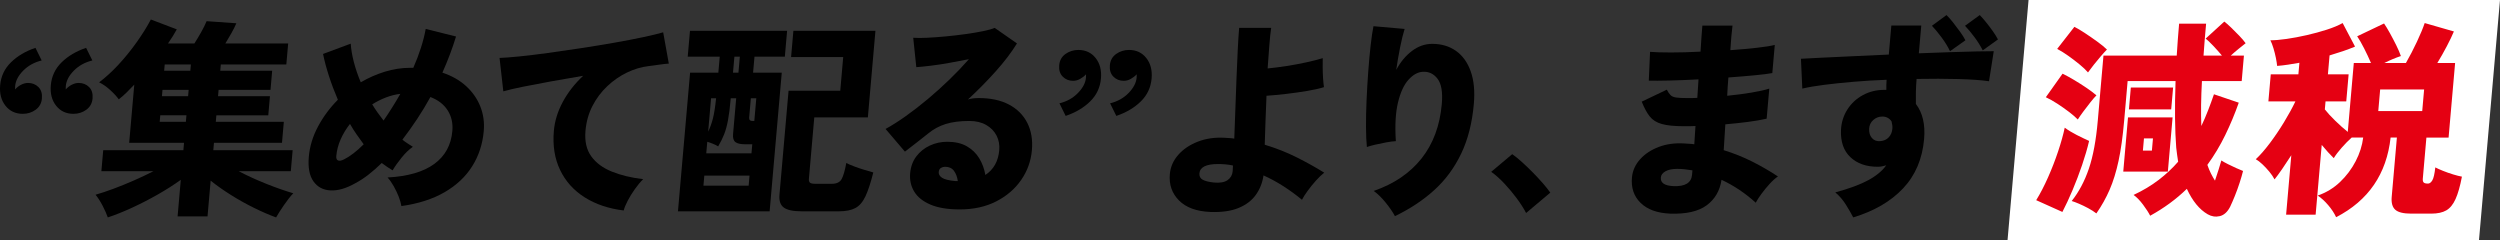
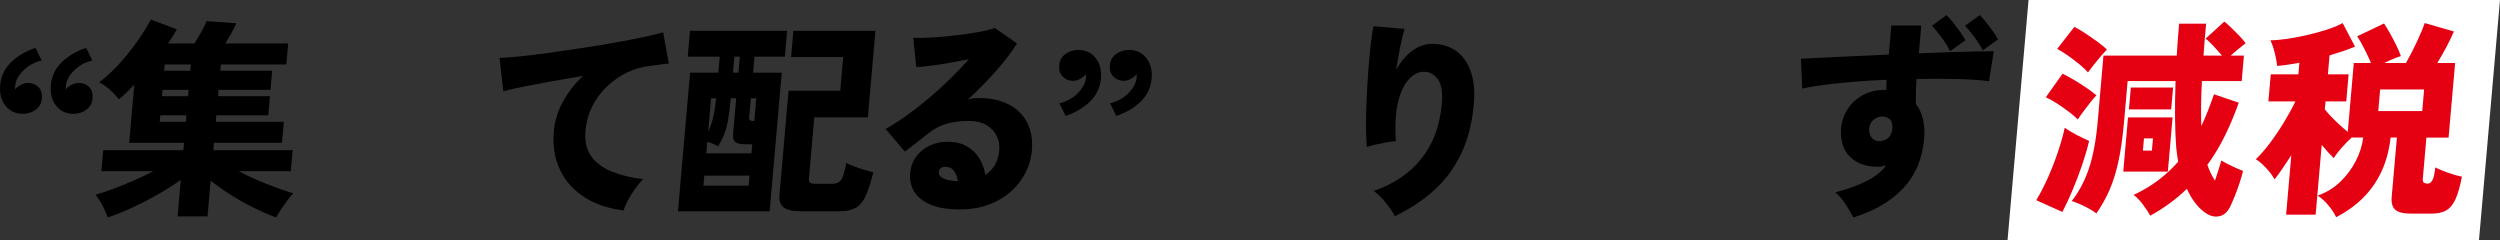
<svg xmlns="http://www.w3.org/2000/svg" id="_レイヤー_1" data-name="レイヤー_1" width="1019.357" height="97.999" version="1.1" viewBox="0 0 1019.357 97.999">
  <rect x="0" y="0" width="1019.357" height="97.999" fill="#333333" stroke="none" />
  <defs>
    <style>
      .st0 {
        fill: #fff;
      }

      .st1 {
        fill: #e50012;
      }
    </style>
  </defs>
  <polygon class="st0" points="1010.783 97.999 818.554 97.999 827.128 0 1019.357 0 1010.783 97.999" />
  <g>
    <path d="M14.456,19.508l2.537,5.141c-3.024.743-5.535,2.129-7.532,4.155-1.999,2.028-3.093,4.127-3.282,6.297-.02.229-.026.458-.017.686.008.229.002.458-.018.686.695-.8,1.52-1.442,2.473-1.928.952-.484,1.884-.729,2.795-.729,1.707,0,3.122.558,4.249,1.671,1.125,1.113,1.601,2.671,1.426,4.669-.17,1.942-1.016,3.47-2.534,4.583-1.521,1.114-3.276,1.671-5.268,1.671-2.959,0-5.31-1.099-7.051-3.298C.492,40.914-.231,38.13.064,34.758c.32-3.654,1.787-6.768,4.401-9.338,2.615-2.57,5.945-4.541,9.991-5.912ZM35.11,19.508l2.538,5.141c-3.024.743-5.535,2.129-7.533,4.155-1.999,2.028-3.093,4.127-3.282,6.297-.02.229-.026.458-.017.686.008.229.002.458-.018.686.695-.8,1.52-1.442,2.473-1.928.952-.484,1.884-.729,2.795-.729,1.707,0,3.122.558,4.249,1.671,1.125,1.113,1.601,2.671,1.426,4.669-.17,1.942-1.016,3.47-2.534,4.583-1.521,1.114-3.276,1.671-5.268,1.671-2.959,0-5.31-1.099-7.051-3.298-1.742-2.198-2.465-4.982-2.17-8.354.32-3.654,1.787-6.768,4.401-9.338,2.615-2.57,5.945-4.541,9.991-5.912Z" />
    <path d="M43.953,88.646c-.454-1.314-1.144-2.87-2.066-4.669-.924-1.799-1.9-3.326-2.927-4.583,2.216-.628,4.663-1.442,7.34-2.442,2.676-.998,5.418-2.111,8.229-3.341,2.809-1.228,5.496-2.498,8.057-3.812h-21.251l.75-8.567h32.688l.262-2.998h-22.361l2.076-23.731c-1.068,1.144-2.129,2.228-3.186,3.256-1.058,1.027-2.105,1.942-3.142,2.741-.811-1.142-1.966-2.399-3.468-3.77-1.501-1.371-3.018-2.427-4.545-3.17,2.616-1.941,5.259-4.354,7.93-7.239,2.67-2.884,5.158-5.954,7.463-9.21,2.304-3.256,4.208-6.311,5.709-9.167l10.572,4.026c-.474.856-1.008,1.771-1.605,2.742-.597.972-1.254,1.97-1.969,2.998h10.754c.921-1.427,1.853-2.983,2.798-4.669.943-1.684,1.669-3.155,2.178-4.412l12.13.856c-.503,1.199-1.176,2.543-2.017,4.026-.842,1.486-1.661,2.885-2.458,4.198h25.604l-.75,8.567h-26.713l-.225,2.57h21.166l-.682,7.796h-21.166l-.225,2.57h21.166l-.682,7.797h-21.166l-.232,2.655h27.738l-.75,8.567h-27.738l-.263,2.998h32.347l-.75,8.567h-21.251c3.59,1.885,7.406,3.628,11.449,5.226,4.042,1.601,7.645,2.857,10.808,3.771-1.192,1.257-2.472,2.883-3.842,4.883-1.37,1.999-2.425,3.654-3.166,4.969-2.812-1.027-5.813-2.327-9.004-3.897-3.191-1.572-6.312-3.312-9.358-5.227-3.048-1.912-5.821-3.868-8.32-5.868l-1.274,14.564h-12.205l1.304-14.907c-2.855,2.057-5.988,4.056-9.401,5.997-3.413,1.942-6.884,3.727-10.411,5.354-3.528,1.628-6.845,2.956-9.95,3.983ZM65.116,49.666h10.668l.232-2.655h-10.668l-.232,2.655ZM66.031,39.214h10.668l.225-2.57h-10.668l-.225,2.57ZM66.938,28.847h10.668l.225-2.57h-10.668l-.225,2.57Z" />
-     <path d="M163.672,84.02c-.185-1.143-.556-2.428-1.113-3.855-.558-1.427-1.232-2.841-2.019-4.24-.789-1.399-1.624-2.584-2.505-3.556,8.289-.456,14.638-2.299,19.046-5.526,4.407-3.226,6.861-7.695,7.36-13.407.28-3.198-.357-6.011-1.907-8.438-1.552-2.428-3.896-4.241-7.035-5.44-1.692,3.084-3.506,6.082-5.438,8.996-1.934,2.912-3.929,5.712-5.984,8.396.689.571,1.399,1.085,2.127,1.542.728.458,1.441.914,2.142,1.371-1.513,1.027-3.034,2.484-4.564,4.369-1.53,1.885-2.764,3.627-3.7,5.226-.757-.456-1.498-.928-2.223-1.413-.726-.484-1.462-1.014-2.208-1.585-1.744,1.713-3.531,3.285-5.362,4.712-1.832,1.428-3.673,2.628-5.521,3.598-3.651,2.057-6.978,3.014-9.98,2.87-3.004-.142-5.329-1.371-6.975-3.684-1.647-2.313-2.278-5.668-1.893-10.066.37-4.226,1.625-8.338,3.768-12.337,2.142-3.997,4.834-7.625,8.079-10.881-1.417-3.312-2.641-6.566-3.669-9.767-1.03-3.197-1.822-6.168-2.378-8.909l11.292-4.198c.141,2.285.562,4.784,1.264,7.496.702,2.713,1.641,5.47,2.819,8.268,3.118-1.827,6.389-3.269,9.809-4.326,3.421-1.057,6.867-1.585,10.338-1.585h1.28c1.207-2.741,2.24-5.454,3.102-8.14.86-2.684,1.512-5.254,1.955-7.71l12.361,3.084c-1.438,4.741-3.291,9.653-5.556,14.736,3.924,1.314,7.189,3.185,9.793,5.611,2.604,2.428,4.508,5.197,5.717,8.31,1.206,3.114,1.658,6.412,1.353,9.896-.464,5.312-2.035,10.096-4.712,14.351-2.676,4.255-6.429,7.782-11.252,10.58-4.826,2.799-10.694,4.683-17.607,5.654ZM140.244,65.001c2.438-1.199,5.12-3.255,8.05-6.168-.966-1.313-1.931-2.656-2.891-4.026-.961-1.371-1.861-2.798-2.698-4.284-1.535,1.942-2.799,4.027-3.79,6.254-.992,2.228-1.59,4.513-1.794,6.854-.085.973.161,1.572.739,1.8.577.229,1.372.086,2.384-.429ZM156.396,49.152c2.409-3.483,4.689-7.111,6.841-10.881-1.955.229-3.903.715-5.846,1.457-1.942.742-3.817,1.685-5.624,2.827.696,1.143,1.436,2.27,2.222,3.384.784,1.113,1.586,2.185,2.407,3.213Z" />
    <path d="M254.315,85.82c-6.138-.744-11.444-2.528-15.918-5.354-4.476-2.828-7.819-6.555-10.032-11.181-2.213-4.627-3.056-9.938-2.531-15.936.35-3.997,1.56-7.925,3.634-11.78,2.072-3.854,4.844-7.41,8.315-10.666-4.447.743-8.794,1.5-13.043,2.271-4.249.771-8.068,1.499-11.457,2.185-3.389.686-6.076,1.315-8.06,1.885l-1.539-13.621c1.825-.057,4.46-.258,7.904-.6,3.444-.344,7.354-.814,11.73-1.414,4.376-.6,8.901-1.256,13.572-1.971,4.671-.713,9.203-1.457,13.595-2.228,4.391-.771,8.327-1.527,11.806-2.271,3.479-.741,6.182-1.398,8.11-1.97l2.296,12.765c-.973.058-2.165.187-3.576.386-1.412.2-2.98.415-4.708.643-2.931.343-5.854,1.214-8.763,2.612-2.911,1.4-5.591,3.256-8.04,5.569-2.451,2.312-4.464,4.998-6.039,8.053-1.577,3.057-2.526,6.44-2.851,10.152-.37,4.228.408,7.683,2.336,10.367,1.927,2.685,4.732,4.769,8.415,6.254,3.681,1.485,7.944,2.514,12.788,3.084-1.12,1.085-2.248,2.429-3.382,4.026-1.136,1.6-2.114,3.185-2.935,4.755-.82,1.57-1.363,2.898-1.628,3.984Z" />
-     <path d="M276.432,86.162l4.947-56.543h11.521l.57-6.512h-13.058l.922-10.538h39.601l-.922,10.538h-12.375l-.57,6.512h11.692l-4.947,56.543h-37.382ZM286.82,75.71h18.435l.36-4.112h-18.435l-.36,4.112ZM287.975,62.516h18.435l.322-3.684h-2.816c-1.935,0-3.289-.3-4.061-.899-.773-.6-1.089-1.699-.949-3.299l1.274-14.564h-2.219c-.325,3.714-.701,6.697-1.125,8.953-.425,2.257-.949,4.17-1.569,5.74-.622,1.571-1.434,3.213-2.437,4.926-.54-.343-1.22-.686-2.044-1.028-.823-.343-1.624-.628-2.4-.856l-.412,4.712ZM288.747,53.692c.76-1.542,1.398-3.298,1.912-5.269.514-1.971.956-4.755,1.328-8.354h-2.048l-1.192,13.622ZM298.876,29.619h2.219l.57-6.512h-2.219l-.57,6.512ZM306.881,49.323h.683l.81-9.253h-2.219l-.689,7.882c-.08.915.392,1.371,1.416,1.371ZM326.872,86.162c-3.471,0-5.901-.514-7.29-1.542-1.391-1.028-1.977-2.771-1.762-5.226l3.71-42.408h21.081l1.199-13.707h-21.251l.937-10.71h33.456l-3.088,35.298h-21.849l-2.188,25.016c-.065.743.073,1.272.416,1.586.342.313,1.082.471,2.22.471h6.742c1.934,0,3.257-.643,3.967-1.928.709-1.285,1.34-3.47,1.896-6.554.761.399,1.816.856,3.166,1.371,1.349.514,2.744.984,4.187,1.413,1.441.428,2.662.785,3.662,1.07-1.048,4.17-2.114,7.411-3.198,9.725-1.085,2.312-2.462,3.911-4.132,4.797-1.671.885-3.929,1.328-6.773,1.328h-15.106Z" />
+     <path d="M276.432,86.162l4.947-56.543h11.521l.57-6.512h-13.058l.922-10.538h39.601l-.922,10.538h-12.375l-.57,6.512h11.692l-4.947,56.543h-37.382ZM286.82,75.71h18.435l.36-4.112h-18.435ZM287.975,62.516h18.435l.322-3.684h-2.816c-1.935,0-3.289-.3-4.061-.899-.773-.6-1.089-1.699-.949-3.299l1.274-14.564h-2.219c-.325,3.714-.701,6.697-1.125,8.953-.425,2.257-.949,4.17-1.569,5.74-.622,1.571-1.434,3.213-2.437,4.926-.54-.343-1.22-.686-2.044-1.028-.823-.343-1.624-.628-2.4-.856l-.412,4.712ZM288.747,53.692c.76-1.542,1.398-3.298,1.912-5.269.514-1.971.956-4.755,1.328-8.354h-2.048l-1.192,13.622ZM298.876,29.619h2.219l.57-6.512h-2.219l-.57,6.512ZM306.881,49.323h.683l.81-9.253h-2.219l-.689,7.882c-.08.915.392,1.371,1.416,1.371ZM326.872,86.162c-3.471,0-5.901-.514-7.29-1.542-1.391-1.028-1.977-2.771-1.762-5.226l3.71-42.408h21.081l1.199-13.707h-21.251l.937-10.71h33.456l-3.088,35.298h-21.849l-2.188,25.016c-.065.743.073,1.272.416,1.586.342.313,1.082.471,2.22.471h6.742c1.934,0,3.257-.643,3.967-1.928.709-1.285,1.34-3.47,1.896-6.554.761.399,1.816.856,3.166,1.371,1.349.514,2.744.984,4.187,1.413,1.441.428,2.662.785,3.662,1.07-1.048,4.17-2.114,7.411-3.198,9.725-1.085,2.312-2.462,3.911-4.132,4.797-1.671.885-3.929,1.328-6.773,1.328h-15.106Z" />
    <path d="M391.324,85.391c-4.894,0-8.876-.657-11.946-1.971-3.072-1.314-5.278-3.084-6.62-5.312-1.341-2.228-1.892-4.712-1.652-7.454.235-2.684,1.076-4.982,2.524-6.896,1.447-1.913,3.283-3.384,5.506-4.412s4.587-1.542,7.091-1.542c3.186,0,5.848.614,7.989,1.842,2.14,1.229,3.831,2.87,5.074,4.927,1.241,2.056,2.068,4.312,2.48,6.768,3.38-2.228,5.269-5.597,5.664-10.109.189-2.17-.179-4.154-1.102-5.954-.923-1.799-2.333-3.241-4.229-4.326-1.897-1.085-4.183-1.628-6.856-1.628-3.812,0-7.035.415-9.667,1.242-2.633.828-5.023,2.129-7.169,3.898-1.162.914-2.628,2.07-4.4,3.47-1.773,1.399-3.451,2.698-5.035,3.898l-7.896-9.253c2.51-1.371,5.234-3.098,8.177-5.184,2.941-2.084,5.947-4.412,9.018-6.982,3.069-2.57,6.034-5.239,8.894-8.01,2.858-2.77,5.489-5.526,7.893-8.268-2.605.514-5.252,1.015-7.94,1.499-2.688.486-5.212.871-7.569,1.156-2.359.287-4.339.486-5.942.6l-1.255-11.994c1.469.115,3.375.115,5.719,0,2.342-.113,4.876-.299,7.602-.557,2.724-.257,5.412-.57,8.062-.942,2.648-.37,5.017-.771,7.103-1.199,2.086-.428,3.661-.87,4.725-1.328l9.09,6.34c-2.255,3.655-5.148,7.454-8.679,11.395-3.532,3.941-7.309,7.769-11.332,11.48.646-.228,1.357-.386,2.133-.472.775-.086,1.561-.128,2.358-.128,4.835,0,8.926.886,12.271,2.655,3.344,1.771,5.829,4.256,7.456,7.453,1.625,3.199,2.254,6.912,1.884,11.138-.39,4.455-1.854,8.512-4.393,12.166-2.539,3.655-5.938,6.568-10.195,8.738-4.258,2.17-9.204,3.256-14.837,3.256ZM389.52,73.826h1.024c-.249-1.714-.781-3.113-1.596-4.199-.816-1.084-2.021-1.627-3.612-1.627-.57,0-1.124.158-1.663.472-.54.313-.845.871-.915,1.67-.08.914.376,1.7,1.373,2.356.995.657,2.791,1.1,5.389,1.328Z" />
    <path d="M434.517,47.267l-2.538-5.141c3.023-.741,5.535-2.142,7.537-4.198,2-2.056,3.093-4.141,3.278-6.254.025-.285.031-.527.021-.729-.012-.199-.007-.413.013-.643-.692.743-1.5,1.371-2.426,1.885-.928.515-1.875.771-2.841.771-1.707,0-3.123-.57-4.246-1.714-1.125-1.142-1.6-2.684-1.43-4.626.175-1.999,1.036-3.541,2.581-4.626,1.546-1.085,3.286-1.628,5.221-1.628,2.958,0,5.309,1.101,7.051,3.298,1.741,2.199,2.466,4.983,2.171,8.354-.32,3.655-1.787,6.768-4.402,9.338s-5.945,4.541-9.991,5.912ZM455.171,47.267l-2.538-5.141c3.023-.741,5.535-2.142,7.536-4.198,2-2.056,3.094-4.141,3.279-6.254.025-.285.031-.527.021-.729-.012-.199-.007-.413.013-.643-.691.743-1.5,1.371-2.426,1.885-.928.515-1.875.771-2.841.771-1.707,0-3.123-.57-4.246-1.714-1.124-1.142-1.6-2.684-1.43-4.626.175-1.999,1.036-3.541,2.582-4.626,1.546-1.085,3.285-1.628,5.221-1.628,2.958,0,5.308,1.101,7.051,3.298,1.741,2.199,2.465,4.983,2.17,8.354-.32,3.655-1.786,6.768-4.401,9.338s-5.945,4.541-9.991,5.912Z" />
-     <path d="M493.481,86.419c-5.613-.229-9.859-1.785-12.735-4.669-2.877-2.883-4.128-6.468-3.753-10.752.254-2.912,1.393-5.525,3.417-7.839,2.023-2.313,4.683-4.112,7.983-5.397,3.298-1.285,6.957-1.812,10.978-1.585.678.058,1.342.101,1.995.129.651.029,1.284.101,1.901.214.154-3.712.301-7.668.44-11.865.14-4.198.292-8.381.458-12.552.165-4.168.333-8.053.508-11.65.172-3.599.366-6.625.581-9.082h13.059c-.27,1.771-.517,4.112-.743,7.025-.227,2.913-.462,6.083-.704,9.51,2.352-.228,4.914-.557,7.682-.985,2.769-.429,5.458-.928,8.068-1.499,2.61-.57,4.85-1.142,6.722-1.714-.029.973-.037,2.215-.027,3.727.008,1.515.062,3.014.161,4.498.096,1.486.219,2.686.368,3.599-1.815.571-4.093,1.085-6.835,1.542-2.744.458-5.566.856-8.469,1.199-2.903.343-5.614.6-8.133.771-.144,3.598-.28,7.11-.409,10.537-.13,3.428-.234,6.568-.312,9.424,4.711,1.429,9.083,3.157,13.117,5.184,4.032,2.027,7.75,4.099,11.15,6.211-1.039.801-2.171,1.885-3.4,3.256-1.229,1.37-2.364,2.771-3.398,4.198-1.036,1.428-1.795,2.627-2.277,3.598-2.335-1.94-4.834-3.77-7.501-5.482-2.667-1.714-5.396-3.198-8.188-4.455-.431,2.97-1.472,5.611-3.126,7.925-1.653,2.312-4,4.098-7.041,5.354-3.041,1.255-6.886,1.799-11.536,1.627ZM494.957,74.425c2.483.229,4.347-.1,5.591-.985,1.243-.885,1.934-2.1,2.068-3.642.03-.343.048-.713.055-1.113.005-.399.027-.8.062-1.2-1.061-.228-2.1-.385-3.116-.471-1.017-.086-2.009-.129-2.976-.129-4.837,0-7.365,1.257-7.584,3.77-.105,1.2.331,2.071,1.308,2.613.977.544,2.507.93,4.593,1.157Z" />
    <path d="M568.776,88.132c-.879-1.657-2.141-3.499-3.784-5.525-1.644-2.027-3.269-3.612-4.875-4.755,8.272-2.855,14.774-7.268,19.508-13.236,4.732-5.969,7.486-13.379,8.261-22.232.419-4.798-.163-8.225-1.746-10.281-1.585-2.056-3.608-2.998-6.068-2.826-2.003.115-3.933,1.199-5.79,3.255-1.859,2.057-3.283,5.155-4.27,9.296-.99,4.142-1.277,9.381-.864,15.721-1.086.058-2.41.229-3.971.514-1.562.287-3.069.6-4.521.942-1.453.343-2.562.658-3.326.942-.214-2.112-.333-4.825-.354-8.139-.023-3.312.051-6.925.223-10.837s.398-7.811.682-11.694c.283-3.884.611-7.468.983-10.752.373-3.284.757-5.897,1.156-7.84l12.704,1.114c-.631,2-1.25,4.527-1.857,7.582-.609,3.056-1.131,6.098-1.567,9.124,1.702-3.198,3.833-5.768,6.393-7.711,2.56-1.94,5.318-2.912,8.277-2.912,3.756,0,6.986.957,9.692,2.869,2.705,1.915,4.71,4.699,6.011,8.354,1.302,3.656,1.726,8.083,1.271,13.279-.675,7.71-2.388,14.45-5.14,20.219-2.753,5.77-6.4,10.724-10.945,14.864-4.544,4.141-9.906,7.695-16.083,10.666Z" />
-     <path d="M622.263,86.847c-1.025-1.942-2.314-3.955-3.867-6.04-1.554-2.084-3.228-4.083-5.023-5.997-1.795-1.913-3.577-3.498-5.345-4.755l8.567-7.196c1.232.857,2.574,1.942,4.024,3.256,1.45,1.314,2.919,2.729,4.41,4.24,1.488,1.515,2.854,2.985,4.094,4.412,1.24,1.429,2.241,2.686,2.998,3.771l-9.858,8.31Z" />
-     <path d="M680.94,87.104c-5.271-.229-9.282-1.7-12.031-4.412-2.75-2.712-3.909-6.211-3.477-10.495.295-2.741,1.42-5.183,3.371-7.324,1.951-2.143,4.472-3.798,7.562-4.969,3.09-1.17,6.529-1.642,10.322-1.414.678.058,1.37.101,2.08.129.707.028,1.399.1,2.072.214l.481-7.454c-.803.058-1.587.086-2.354.086h-2.348c-3.869,0-6.873-.3-9.01-.899-2.14-.6-3.784-1.628-4.937-3.084-1.153-1.457-2.243-3.47-3.27-6.04l10.242-4.884c.482.973.987,1.714,1.512,2.228.523.515,1.305.844,2.347.985,1.039.144,2.499.215,4.377.215h2.048c.683,0,1.396-.028,2.141-.086l.489-7.539c-4.231.229-8.171.385-11.819.471-3.649.086-6.468.101-8.452.043l.514-11.737c1.977.172,4.828.257,8.555.257s7.734-.113,12.021-.342c.128-2.113.256-4.069.386-5.869.128-1.799.253-3.384.373-4.755h12.29c-.345,2.628-.637,5.969-.877,10.024,4.007-.285,7.649-.614,10.925-.986,3.275-.37,5.67-.756,7.185-1.156l-1.004,11.48c-1.506.286-3.879.586-7.12.899-3.242.314-6.839.614-10.789.899-.11,1.258-.205,2.499-.283,3.727-.08,1.229-.146,2.472-.198,3.728,3.5-.343,6.78-.771,9.842-1.285,3.06-.515,5.497-1.057,7.312-1.628l-1.072,12.251c-2.208.514-4.764.957-7.669,1.328-2.906.372-5.965.7-9.176.985l-.666,10.537c4.1,1.257,7.99,2.813,11.669,4.67,3.677,1.856,7.156,3.869,10.438,6.039-1.09.743-2.233,1.771-3.429,3.084-1.196,1.315-2.295,2.656-3.297,4.027-1.002,1.37-1.775,2.57-2.32,3.598-4.269-3.883-8.918-6.995-13.947-9.338-.675,4.455-2.699,7.925-6.074,10.409s-8.353,3.611-14.934,3.384ZM682.263,75.881c4.816.229,7.37-1.313,7.66-4.626l.157-1.8c-1.067-.171-2.106-.313-3.12-.429-1.015-.113-2.033-.171-3.058-.171-2.049,0-3.656.329-4.823.985-1.167.657-1.796,1.499-1.886,2.527-.189,2.171,1.5,3.341,5.069,3.513Z" />
    <path d="M755.637,88.646c-.729-1.428-1.704-3.127-2.926-5.098-1.223-1.97-2.681-3.669-4.376-5.097,5.652-1.543,10.123-3.198,13.407-4.97,3.283-1.77,5.737-3.797,7.359-6.082-.584.171-1.151.314-1.701.429-.551.114-1.139.171-1.764.171-4.666,0-8.379-1.299-11.139-3.898-2.76-2.599-4.045-6.297-3.852-11.094.155-3.085,1.026-5.869,2.608-8.354,1.583-2.484,3.688-4.44,6.317-5.869,2.628-1.427,5.535-2.142,8.722-2.142h.854c-.003-.628-.002-1.285,0-1.971.004-.685.038-1.398.103-2.142-4.623.172-9.114.443-13.471.814-4.356.372-8.334.786-11.929,1.242-3.597.457-6.586.972-8.969,1.542l-.557-12.166c1.83-.113,4.574-.257,8.23-.429,3.656-.171,7.884-.37,12.684-.599,4.799-.228,9.77-.457,14.91-.686l1.035-11.823h12.204l-.99,11.31c4.567-.172,8.876-.328,12.93-.472,4.051-.143,7.616-.242,10.694-.3,3.078-.057,5.384-.086,6.92-.086l-1.925,12.251c-3.09-.456-7.261-.756-12.51-.899-5.251-.142-10.926-.156-17.023-.043-.155,1.771-.251,3.513-.286,5.227-.037,1.713-.039,3.37-.008,4.969,2.757,3.599,3.877,8.367,3.357,14.308-.71,8.11-3.573,14.821-8.59,20.133-5.018,5.312-11.791,9.253-20.322,11.822ZM766.636,57.547c1.488-.114,2.66-.643,3.51-1.585.851-.942,1.336-2.099,1.456-3.47.075-.857-.038-1.855-.335-2.999-.91-1.312-2.162-1.97-3.754-1.97-1.423,0-2.659.471-3.709,1.413s-1.608,2.129-1.676,3.556c-.079,1.542.295,2.799,1.121,3.77.824.972,1.954,1.4,3.387,1.285ZM795.107,20.88c-.864-1.827-2.011-3.697-3.435-5.611-1.427-1.913-2.739-3.498-3.937-4.755l5.929-4.369c.736.685,1.605,1.657,2.604,2.913,1,1.257,1.98,2.557,2.945,3.897.963,1.343,1.687,2.5,2.171,3.47l-6.278,4.455ZM808.451,20.537c-.921-1.827-2.058-3.641-3.407-5.439-1.35-1.8-2.625-3.327-3.823-4.584l6.015-4.369c.679.685,1.508,1.628,2.484,2.827.976,1.199,1.919,2.441,2.831,3.727s1.609,2.413,2.094,3.384l-6.193,4.455Z" />
    <path class="st1" d="M840.922,86.419l-10.676-4.797c1.657-2.685,3.266-5.783,4.825-9.296,1.559-3.513,2.936-7.067,4.134-10.666,1.196-3.599,2.088-6.796,2.674-9.596,1.39,1.028,3.01,2.014,4.862,2.956,1.852.942,3.544,1.756,5.078,2.441-.727,3.085-1.682,6.369-2.867,9.853-1.188,3.484-2.48,6.884-3.879,10.195-1.399,3.312-2.784,6.282-4.151,8.909ZM847.208,48.723c-.889-.913-2.078-1.941-3.57-3.085-1.494-1.142-3.075-2.255-4.744-3.34s-3.24-1.971-4.718-2.656l6.814-9.596c1.419.686,2.967,1.529,4.644,2.527,1.676,1,3.32,2.043,4.933,3.127,1.612,1.086,3.026,2.142,4.246,3.17-.687.686-1.525,1.657-2.517,2.913-.992,1.257-1.956,2.514-2.89,3.77-.936,1.257-1.669,2.313-2.198,3.17ZM851.362,29.533c-.826-.971-1.969-2.057-3.428-3.256-1.461-1.199-2.993-2.369-4.601-3.513-1.606-1.142-3.118-2.084-4.531-2.827l7.018-8.995c1.144.571,2.564,1.413,4.259,2.526,1.694,1.114,3.371,2.271,5.03,3.471,1.658,1.199,2.986,2.284,3.983,3.255-.688.686-1.521,1.6-2.502,2.742-.982,1.143-1.938,2.3-2.864,3.47-.928,1.171-1.716,2.214-2.364,3.127ZM876.718,87.962c-.63-1.257-1.594-2.757-2.893-4.498-1.299-1.743-2.591-3.069-3.876-3.984,3.796-1.77,7.188-3.797,10.177-6.082,2.987-2.284,5.65-4.769,7.992-7.454-.144-.97-.286-1.94-.429-2.913-.143-.97-.26-1.912-.35-2.827-.27-3.427-.431-7.438-.482-12.036-.055-4.597.017-9.639.212-15.121h-19.544l-1.416,16.191c-.565,6.455-1.327,11.909-2.285,16.363-.96,4.455-2.17,8.368-3.63,11.737-1.462,3.371-3.266,6.597-5.413,9.681-.96-.742-2.079-1.456-3.354-2.142-1.278-.686-2.521-1.285-3.726-1.799-1.208-.514-2.199-.886-2.977-1.113,2.942-3.713,5.276-8.11,7.002-13.194,1.725-5.082,2.934-11.594,3.629-19.533l2.323-26.559h29.871c.128-2.111.272-4.254.435-6.425.16-2.17.34-4.369.535-6.597h11.009c-.189,2.171-.379,4.341-.569,6.511-.189,2.171-.353,4.341-.484,6.511h7.511c-1.029-1.255-2.207-2.583-3.535-3.983-1.328-1.399-2.367-2.384-3.112-2.955l7.605-6.94c.693.515,1.604,1.315,2.734,2.399,1.128,1.086,2.252,2.214,3.374,3.384,1.12,1.171,1.984,2.185,2.593,3.042-.796.629-1.759,1.399-2.892,2.312-1.132.915-2.193,1.828-3.184,2.741h5.377l-.907,10.367h-16.216c-.187,3.427-.301,6.683-.342,9.767-.043,3.084-.008,5.94.103,8.566.978-2.056,1.888-4.168,2.731-6.339.844-2.17,1.648-4.37,2.412-6.597l10.112,3.427c-1.589,4.513-3.425,8.909-5.507,13.193-2.081,4.283-4.514,8.34-7.295,12.165.454,1.314.948,2.5,1.482,3.556.532,1.058,1.074,2.014,1.626,2.87.537-1.599,1.043-3.141,1.514-4.627.472-1.484.833-2.684,1.084-3.598.698.458,1.594.957,2.685,1.499,1.091.544,2.196,1.071,3.317,1.585s2.067.914,2.841,1.199c-.354,1.429-.822,3.042-1.406,4.841-.583,1.799-1.221,3.556-1.911,5.27-.691,1.713-1.35,3.226-1.977,4.54-1.096,2.112-2.501,3.369-4.212,3.77-1.715.398-3.356.142-4.926-.771-3.358-1.942-6.186-5.397-8.481-10.367-2.178,2.114-4.511,4.085-7.003,5.911-2.494,1.828-5.145,3.513-7.953,5.056ZM865.747,69.97l1.934-22.104h18.179l-1.934,22.104h-18.179ZM868.05,44.611l.779-8.91h17.24l-.779,8.91h-17.24ZM873.751,61.403h3.67l.435-4.969h-3.67l-.435,4.969Z" />
    <path class="st1" d="M952.538,88.561c-.765-1.657-1.845-3.299-3.238-4.927-1.395-1.627-2.816-2.926-4.268-3.898,3.461-1.198,6.496-3.041,9.104-5.525s4.732-5.312,6.375-8.481,2.663-6.383,3.062-9.639h-4.694c-1.233,1.086-2.559,2.429-3.979,4.027-1.421,1.6-2.529,3.056-3.327,4.369-1.469-1.427-3.104-3.227-4.904-5.397l-2.489,28.443h-12.034l2.122-24.245c-1.319,2.056-2.58,3.955-3.784,5.697-1.206,1.742-2.224,3.127-3.052,4.155-.537-1.028-1.255-2.085-2.155-3.17-.901-1.085-1.838-2.085-2.81-2.999-.975-.913-1.866-1.599-2.68-2.057,1.732-1.598,3.613-3.739,5.64-6.425,2.027-2.684,3.971-5.554,5.832-8.61,1.859-3.055,3.418-5.896,4.671-8.524h-11.01l.968-11.052h11.266l.412-4.712c-1.562.286-3.106.544-4.633.771-1.529.229-3.009.4-4.44.514-.092-.913-.266-2.014-.522-3.298-.259-1.285-.584-2.584-.982-3.898-.396-1.313-.814-2.399-1.251-3.256,1.82,0,4.028-.185,6.62-.557,2.593-.371,5.326-.885,8.2-1.542,2.874-.656,5.598-1.398,8.176-2.228,2.575-.827,4.729-1.727,6.466-2.699l5.05,9.596c-1.479.629-3.096,1.242-4.855,1.842s-3.603,1.187-5.531,1.757l-.674,7.71h8.449l-.967,11.052h-8.449l-.285,3.256c1.075,1.371,2.489,2.913,4.246,4.626,1.757,1.714,3.459,3.228,5.107,4.541l2.459-28.101h6.998c-.803-1.885-1.725-3.855-2.768-5.911-1.045-2.057-1.995-3.712-2.852-4.97l10.955-5.226c.706,1.028,1.502,2.343,2.386,3.94.885,1.6,1.737,3.229,2.561,4.884.821,1.657,1.46,3.142,1.914,4.455-2.228.743-4.473,1.686-6.733,2.827h8.79c1.544-2.684,3.032-5.554,4.467-8.61,1.433-3.055,2.496-5.611,3.188-7.668l11.904,3.427c-.719,1.714-1.693,3.742-2.922,6.084s-2.508,4.598-3.835,6.768h7.254l-2.661,30.413h-9.047l-1.461,16.707c-.065.742.045,1.271.331,1.584.284.315.882.472,1.793.472.625,0,1.203-.428,1.733-1.285.53-.856.941-2.626,1.233-5.312.761.4,1.814.871,3.163,1.413,1.346.544,2.727,1.028,4.139,1.457,1.414.428,2.596.729,3.55.899-.739,3.885-1.603,6.926-2.592,9.124s-2.247,3.74-3.775,4.626-3.572,1.328-6.133,1.328h-8.193c-3.13,0-5.288-.528-6.476-1.585-1.188-1.058-1.674-2.813-1.459-5.269l2.113-24.16h-2.561c-1.641,14.852-9.046,25.673-22.215,32.471ZM969.722,45.297h17.923l.772-8.824h-17.923l-.772,8.824Z" />
  </g>
</svg>